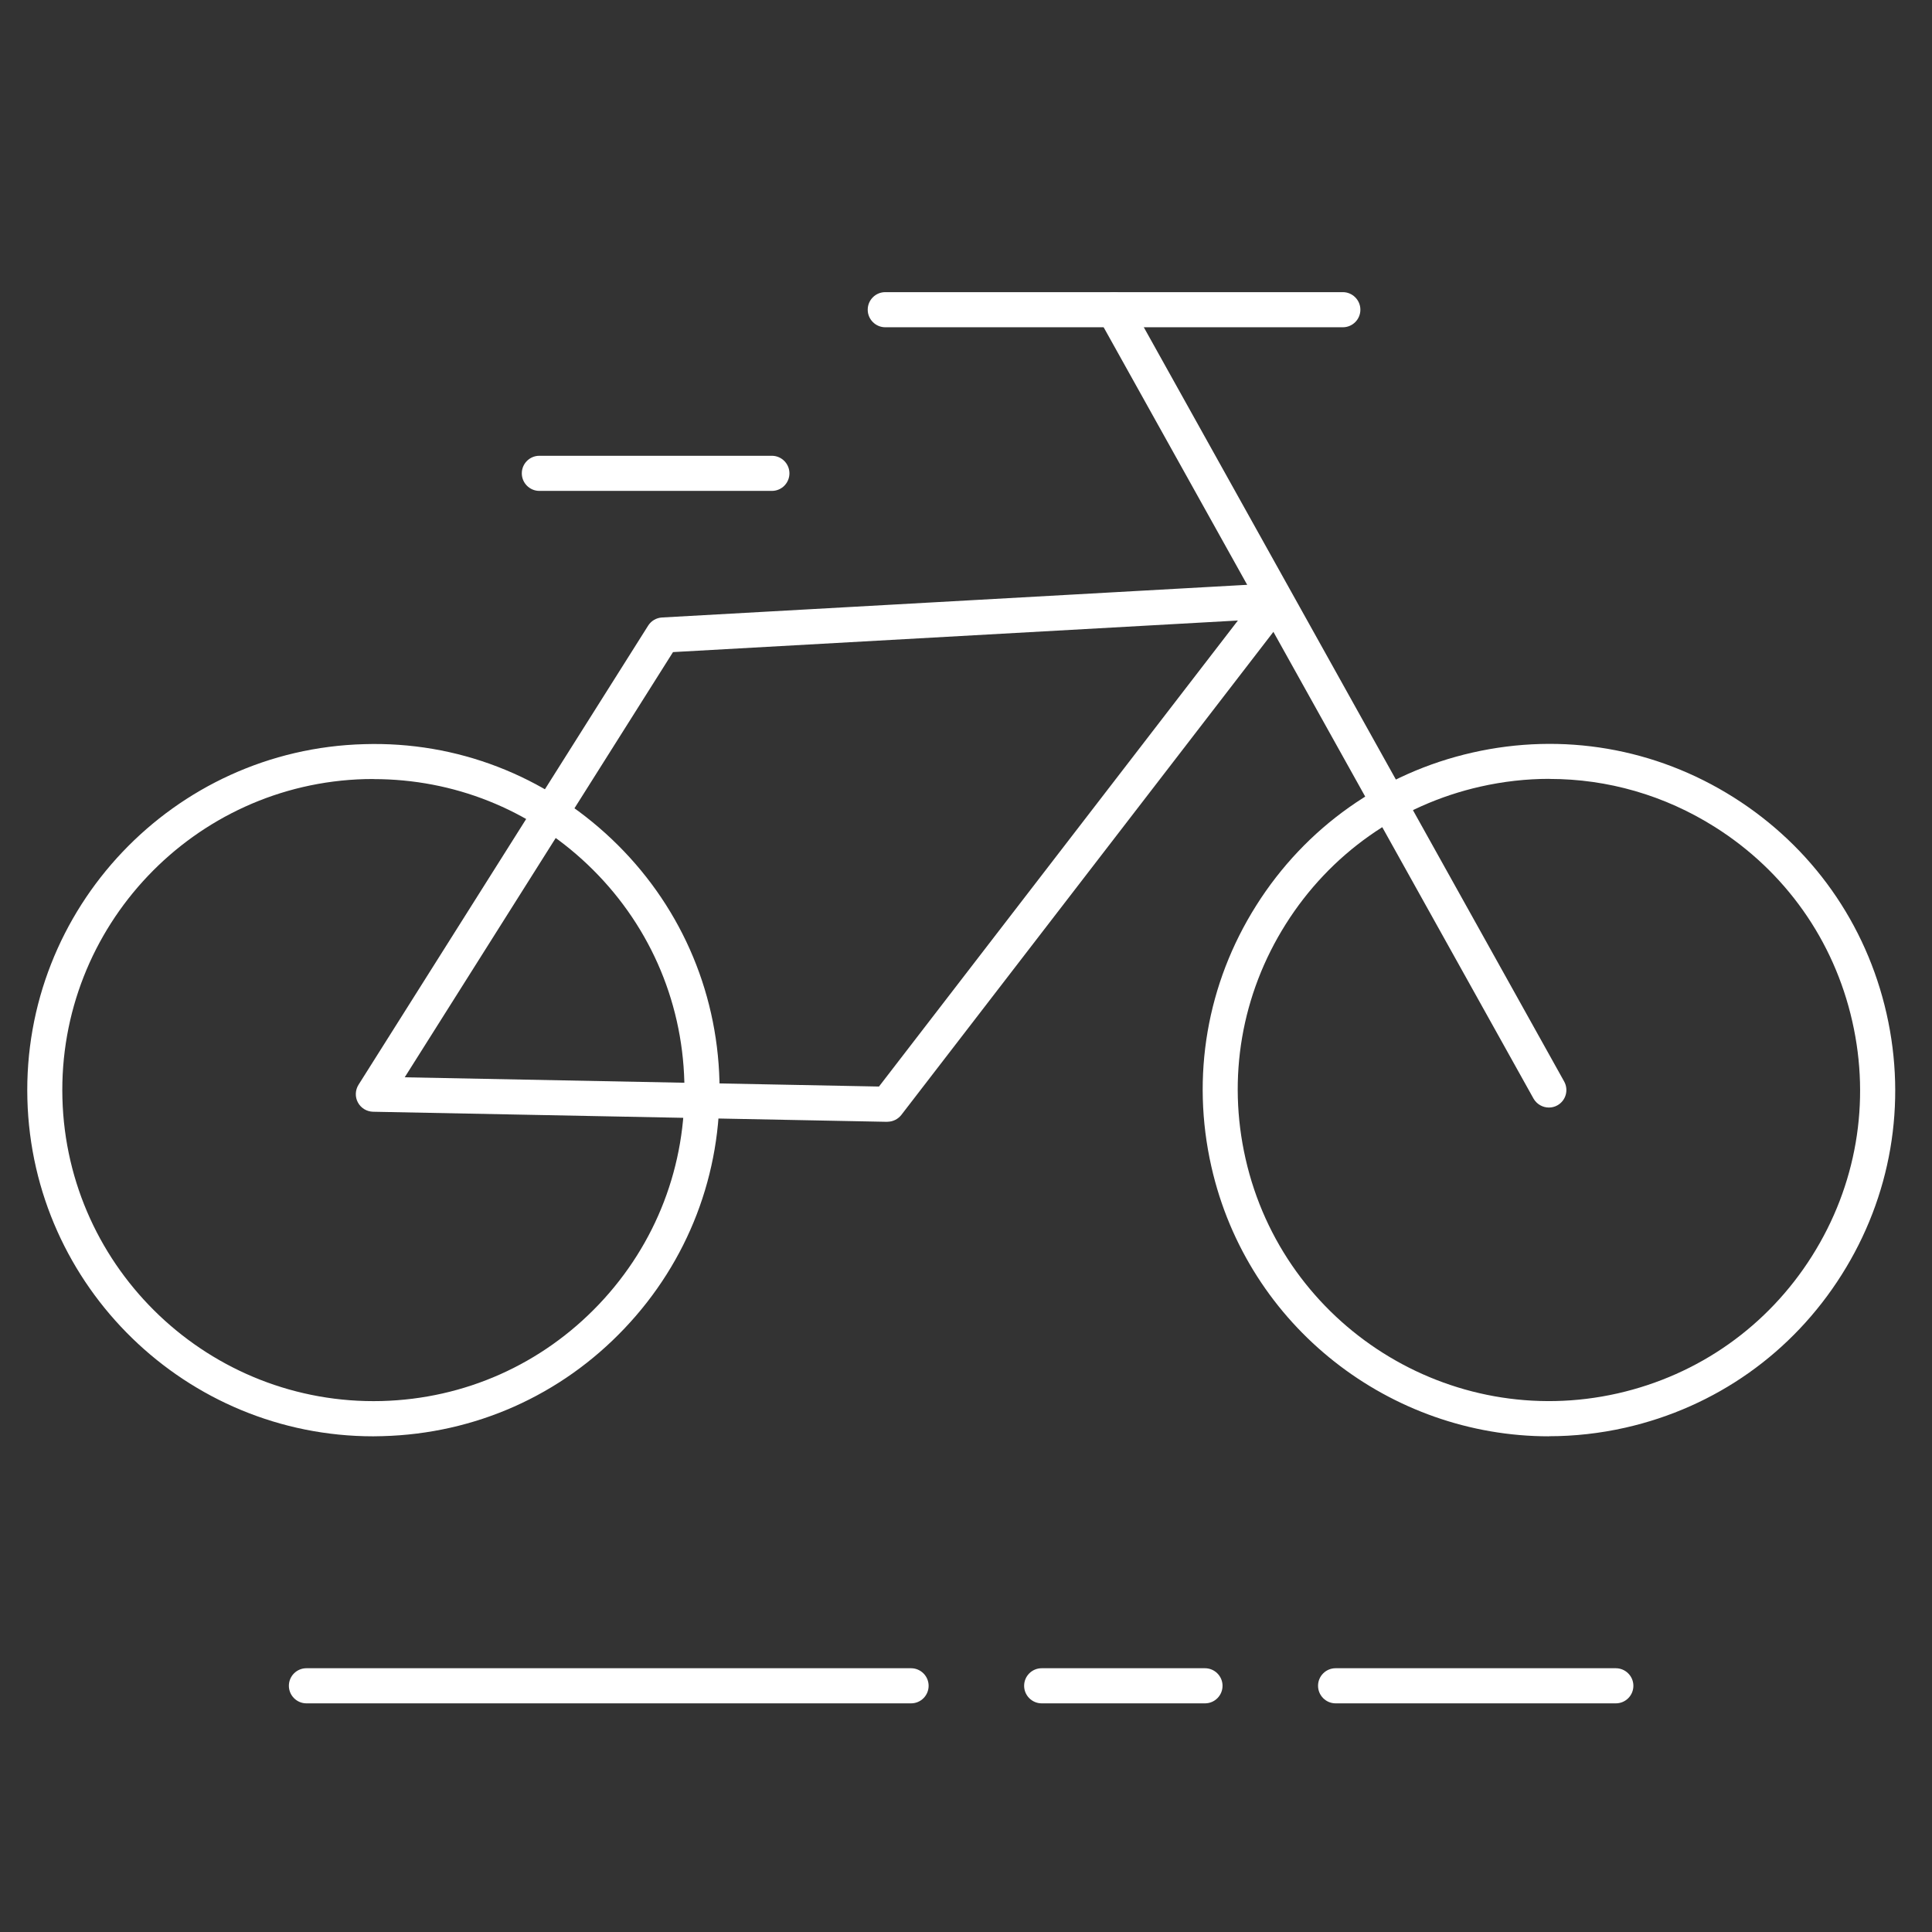
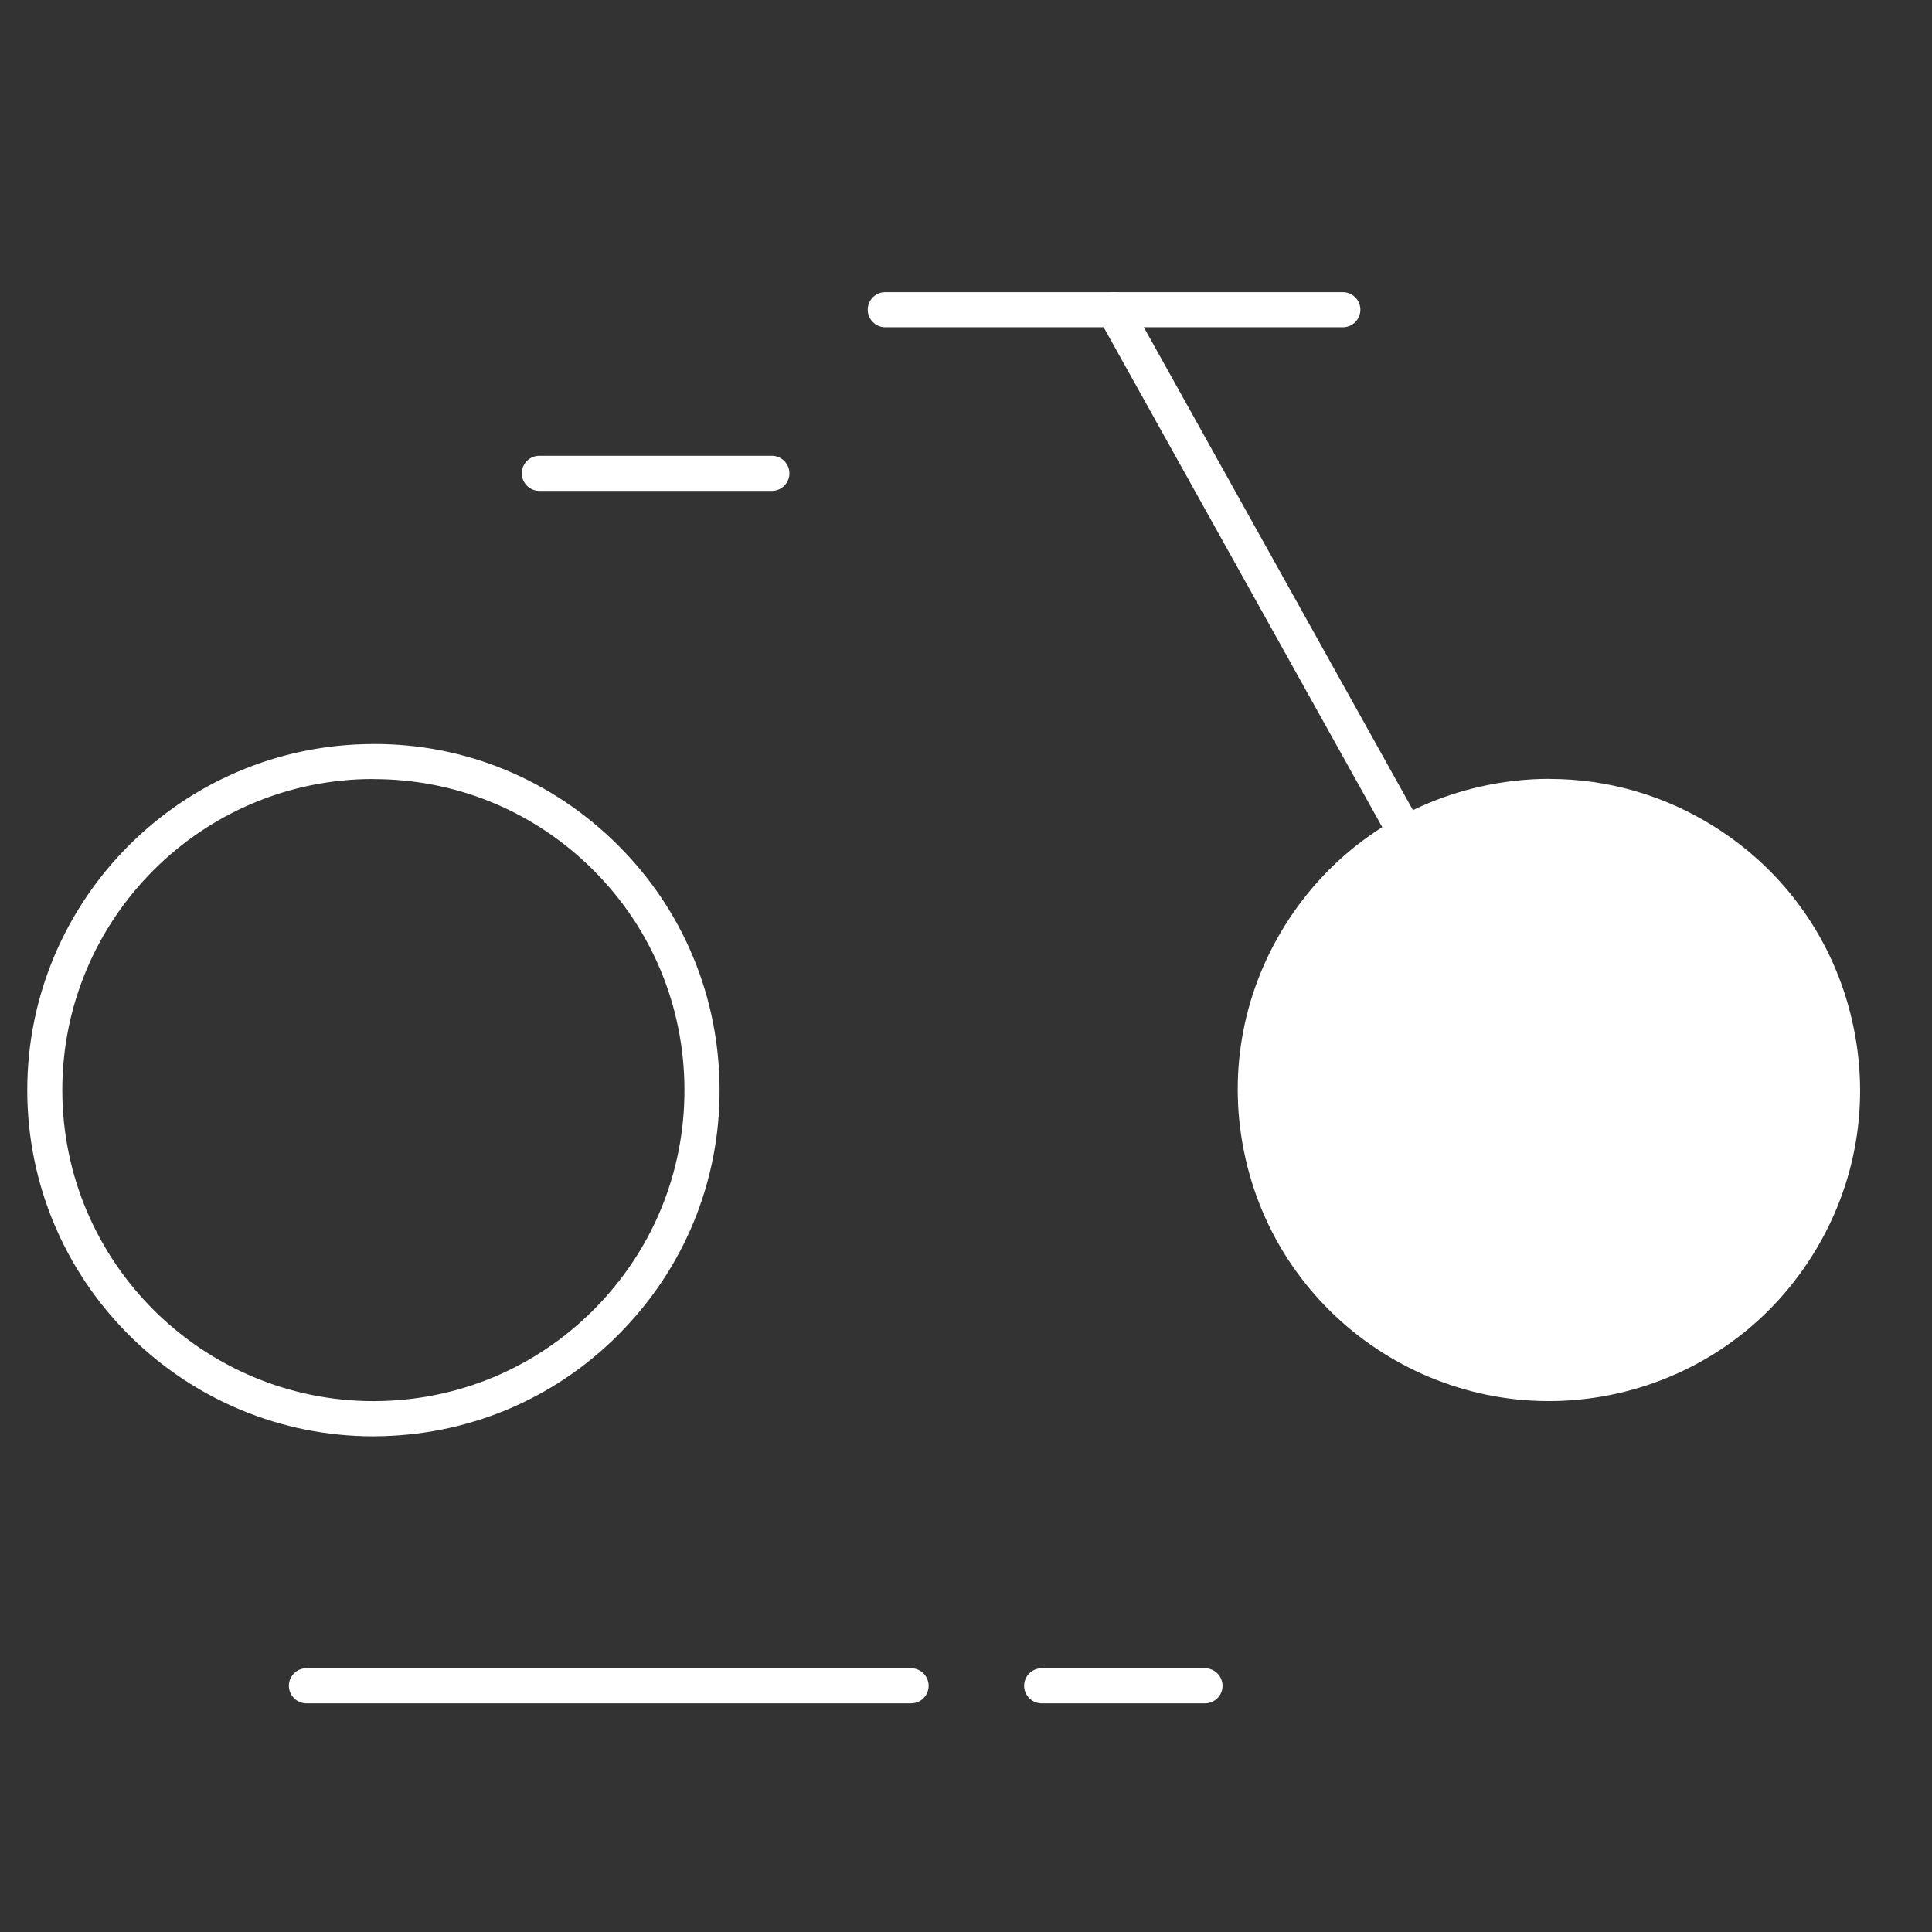
<svg xmlns="http://www.w3.org/2000/svg" id="uuid-13be9bb3-79a0-49b1-9650-decf86420c68" width="230" height="230" viewBox="0 0 230 230">
  <rect x="0" y="0" width="230" height="230" fill="#333333" stroke="none" />
  <defs>
    <style>.uuid-58ae9624-aacf-4814-af08-f3b8e12edad7{fill:#fff;}</style>
  </defs>
  <path class="uuid-58ae9624-aacf-4814-af08-f3b8e12edad7" d="m44.47,92.74c-.33,0-.67,0-1,.01-20.41.54-36.58,17.58-36.04,38,.54,20.41,17.59,36.56,38,36.04,9.89-.26,19.08-4.36,25.89-11.53,6.81-7.18,10.41-16.57,10.15-26.46-.26-9.89-4.36-19.08-11.53-25.89-6.93-6.58-15.94-10.16-25.46-10.16m-.04,78.24c-22.22,0-40.59-17.77-41.18-40.12-.6-22.71,17.39-41.68,40.11-42.28,11-.33,21.46,3.72,29.45,11.3,7.99,7.58,12.54,17.81,12.83,28.81.29,11-3.72,21.46-11.3,29.44-7.57,7.99-17.81,12.54-28.81,12.83-.37.01-.74.02-1.1.02" />
-   <path class="uuid-58ae9624-aacf-4814-af08-f3b8e12edad7" d="m48.19,128.25l56.45,1.1,42.73-55.48-67.25,3.76-31.94,50.62Zm57.46,5.3h-.04l-61.2-1.2c-.75-.02-1.44-.43-1.8-1.1-.36-.66-.33-1.47.07-2.11l34.48-54.66c.36-.57.97-.93,1.65-.97l72.88-4.07c.81-.03,1.58.39,1.96,1.11.38.72.31,1.6-.19,2.25l-46.16,59.93c-.4.51-1.01.81-1.65.81" />
-   <path class="uuid-58ae9624-aacf-4814-af08-f3b8e12edad7" d="m184.46,92.72c-2.75,0-5.51.31-8.25.93-9.65,2.19-17.87,8-23.14,16.36-5.28,8.37-6.98,18.29-4.79,27.93,4.51,19.92,24.38,32.45,44.3,27.94,9.65-2.19,17.87-8,23.14-16.36,5.28-8.37,6.98-18.29,4.79-27.93-2.18-9.65-8-17.87-16.36-23.14-5.99-3.78-12.77-5.72-19.68-5.72m-.08,78.26c-18.82,0-35.86-13-40.18-32.11-2.43-10.73-.54-21.77,5.34-31.08,5.87-9.31,15.02-15.78,25.75-18.21,10.74-2.43,21.77-.54,31.08,5.33,9.31,5.87,15.78,15.02,18.21,25.75,2.43,10.73.54,21.78-5.34,31.08-5.87,9.31-15.02,15.78-25.75,18.21-3.05.69-6.1,1.02-9.11,1.02" />
+   <path class="uuid-58ae9624-aacf-4814-af08-f3b8e12edad7" d="m184.46,92.72c-2.75,0-5.51.31-8.25.93-9.65,2.19-17.87,8-23.14,16.36-5.28,8.37-6.98,18.29-4.79,27.93,4.51,19.92,24.38,32.45,44.3,27.94,9.65-2.19,17.87-8,23.14-16.36,5.28-8.37,6.98-18.29,4.79-27.93-2.18-9.65-8-17.87-16.36-23.14-5.99-3.78-12.77-5.72-19.68-5.72m-.08,78.26" />
  <path class="uuid-58ae9624-aacf-4814-af08-f3b8e12edad7" d="m184.39,131.85c-.73,0-1.44-.39-1.83-1.07l-51.77-92.89c-.56-1.01-.2-2.28.81-2.84,1.01-.56,2.28-.2,2.84.81l51.77,92.89c.56,1.01.2,2.28-.81,2.84-.32.18-.67.26-1.01.26" />
  <path class="uuid-58ae9624-aacf-4814-af08-f3b8e12edad7" d="m91.89,58.44h-27.68c-1.15,0-2.09-.94-2.09-2.09s.93-2.09,2.09-2.09h27.68c1.15,0,2.09.94,2.09,2.09s-.93,2.09-2.09,2.09" />
  <path class="uuid-58ae9624-aacf-4814-af08-f3b8e12edad7" d="m159.86,38.96h-54.47c-1.15,0-2.09-.94-2.09-2.09s.93-2.09,2.09-2.09h54.47c1.15,0,2.09.94,2.09,2.09s-.93,2.09-2.09,2.09" />
  <path class="uuid-58ae9624-aacf-4814-af08-f3b8e12edad7" d="m143.45,202.78h-19.44c-1.15,0-2.09-.94-2.09-2.09s.93-2.09,2.09-2.09h19.44c1.15,0,2.09.94,2.09,2.09s-.93,2.09-2.09,2.09" />
-   <path class="uuid-58ae9624-aacf-4814-af08-f3b8e12edad7" d="m192.36,202.78h-33.36c-1.15,0-2.09-.94-2.09-2.09s.93-2.09,2.09-2.09h33.36c1.15,0,2.09.94,2.09,2.09s-.93,2.09-2.09,2.09" />
  <path class="uuid-58ae9624-aacf-4814-af08-f3b8e12edad7" d="m108.47,202.78H36.48c-1.15,0-2.09-.94-2.09-2.09s.93-2.09,2.09-2.09h71.98c1.15,0,2.09.94,2.09,2.09s-.93,2.09-2.09,2.09" />
</svg>